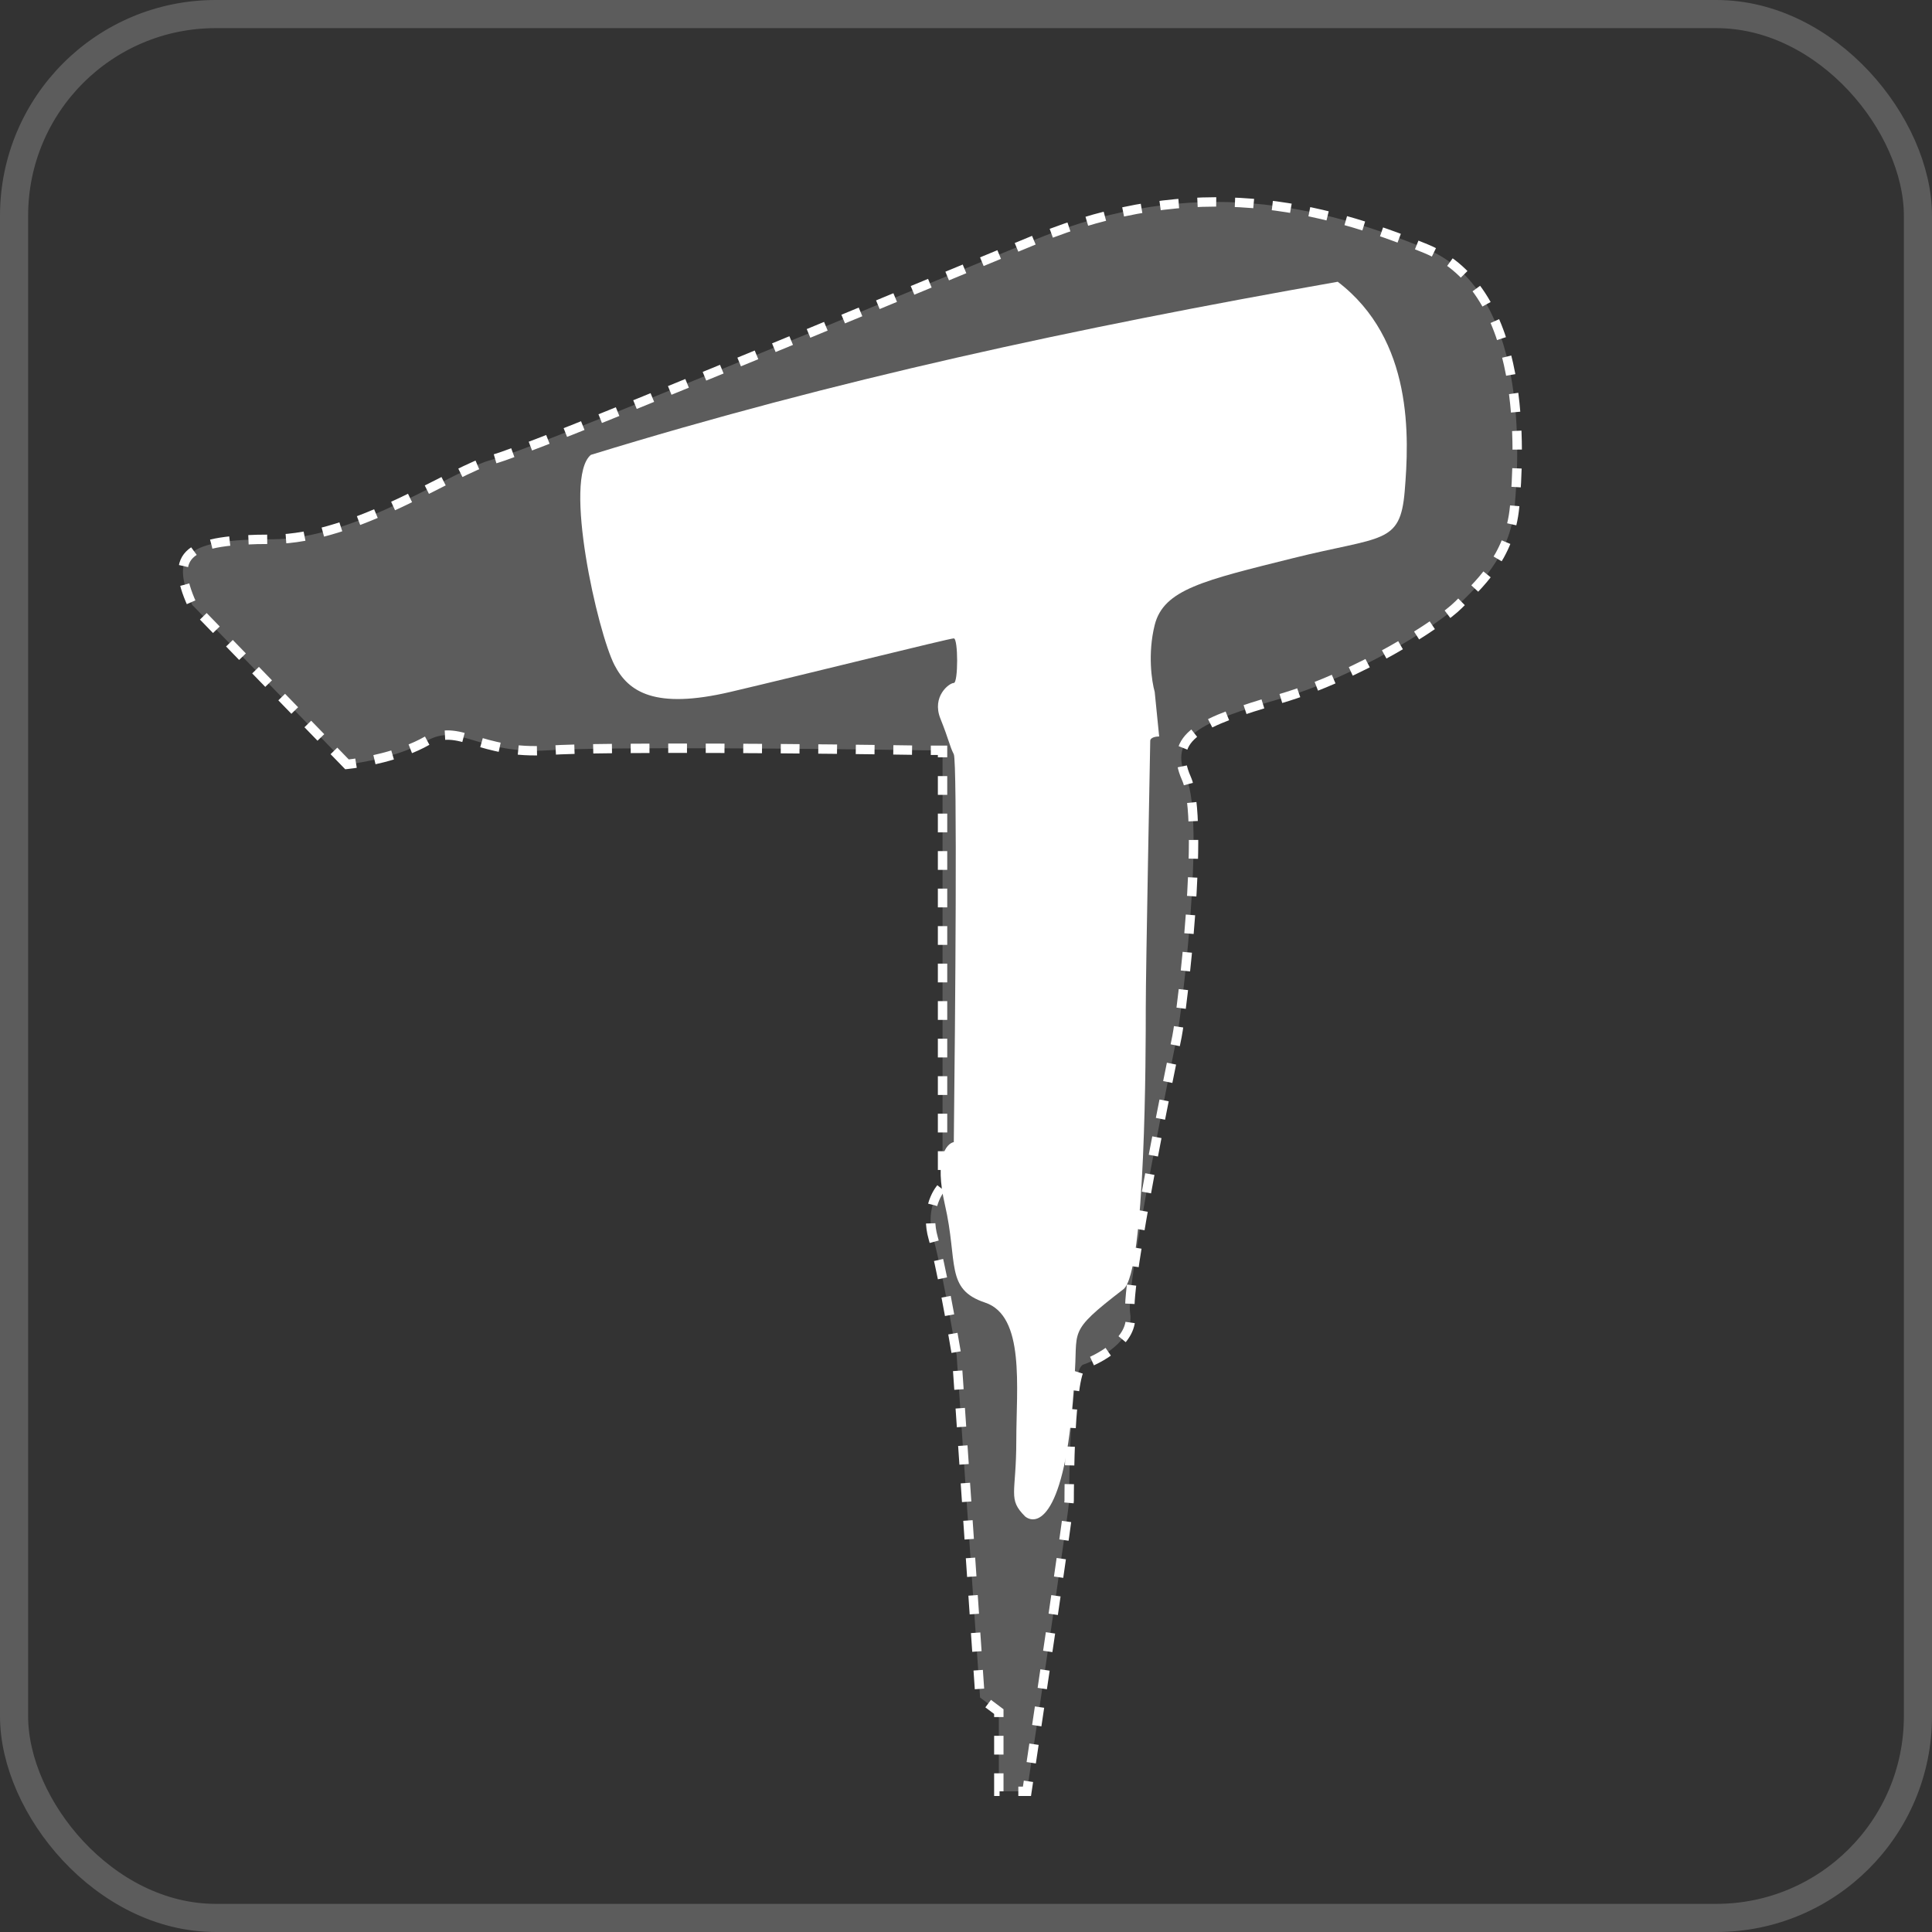
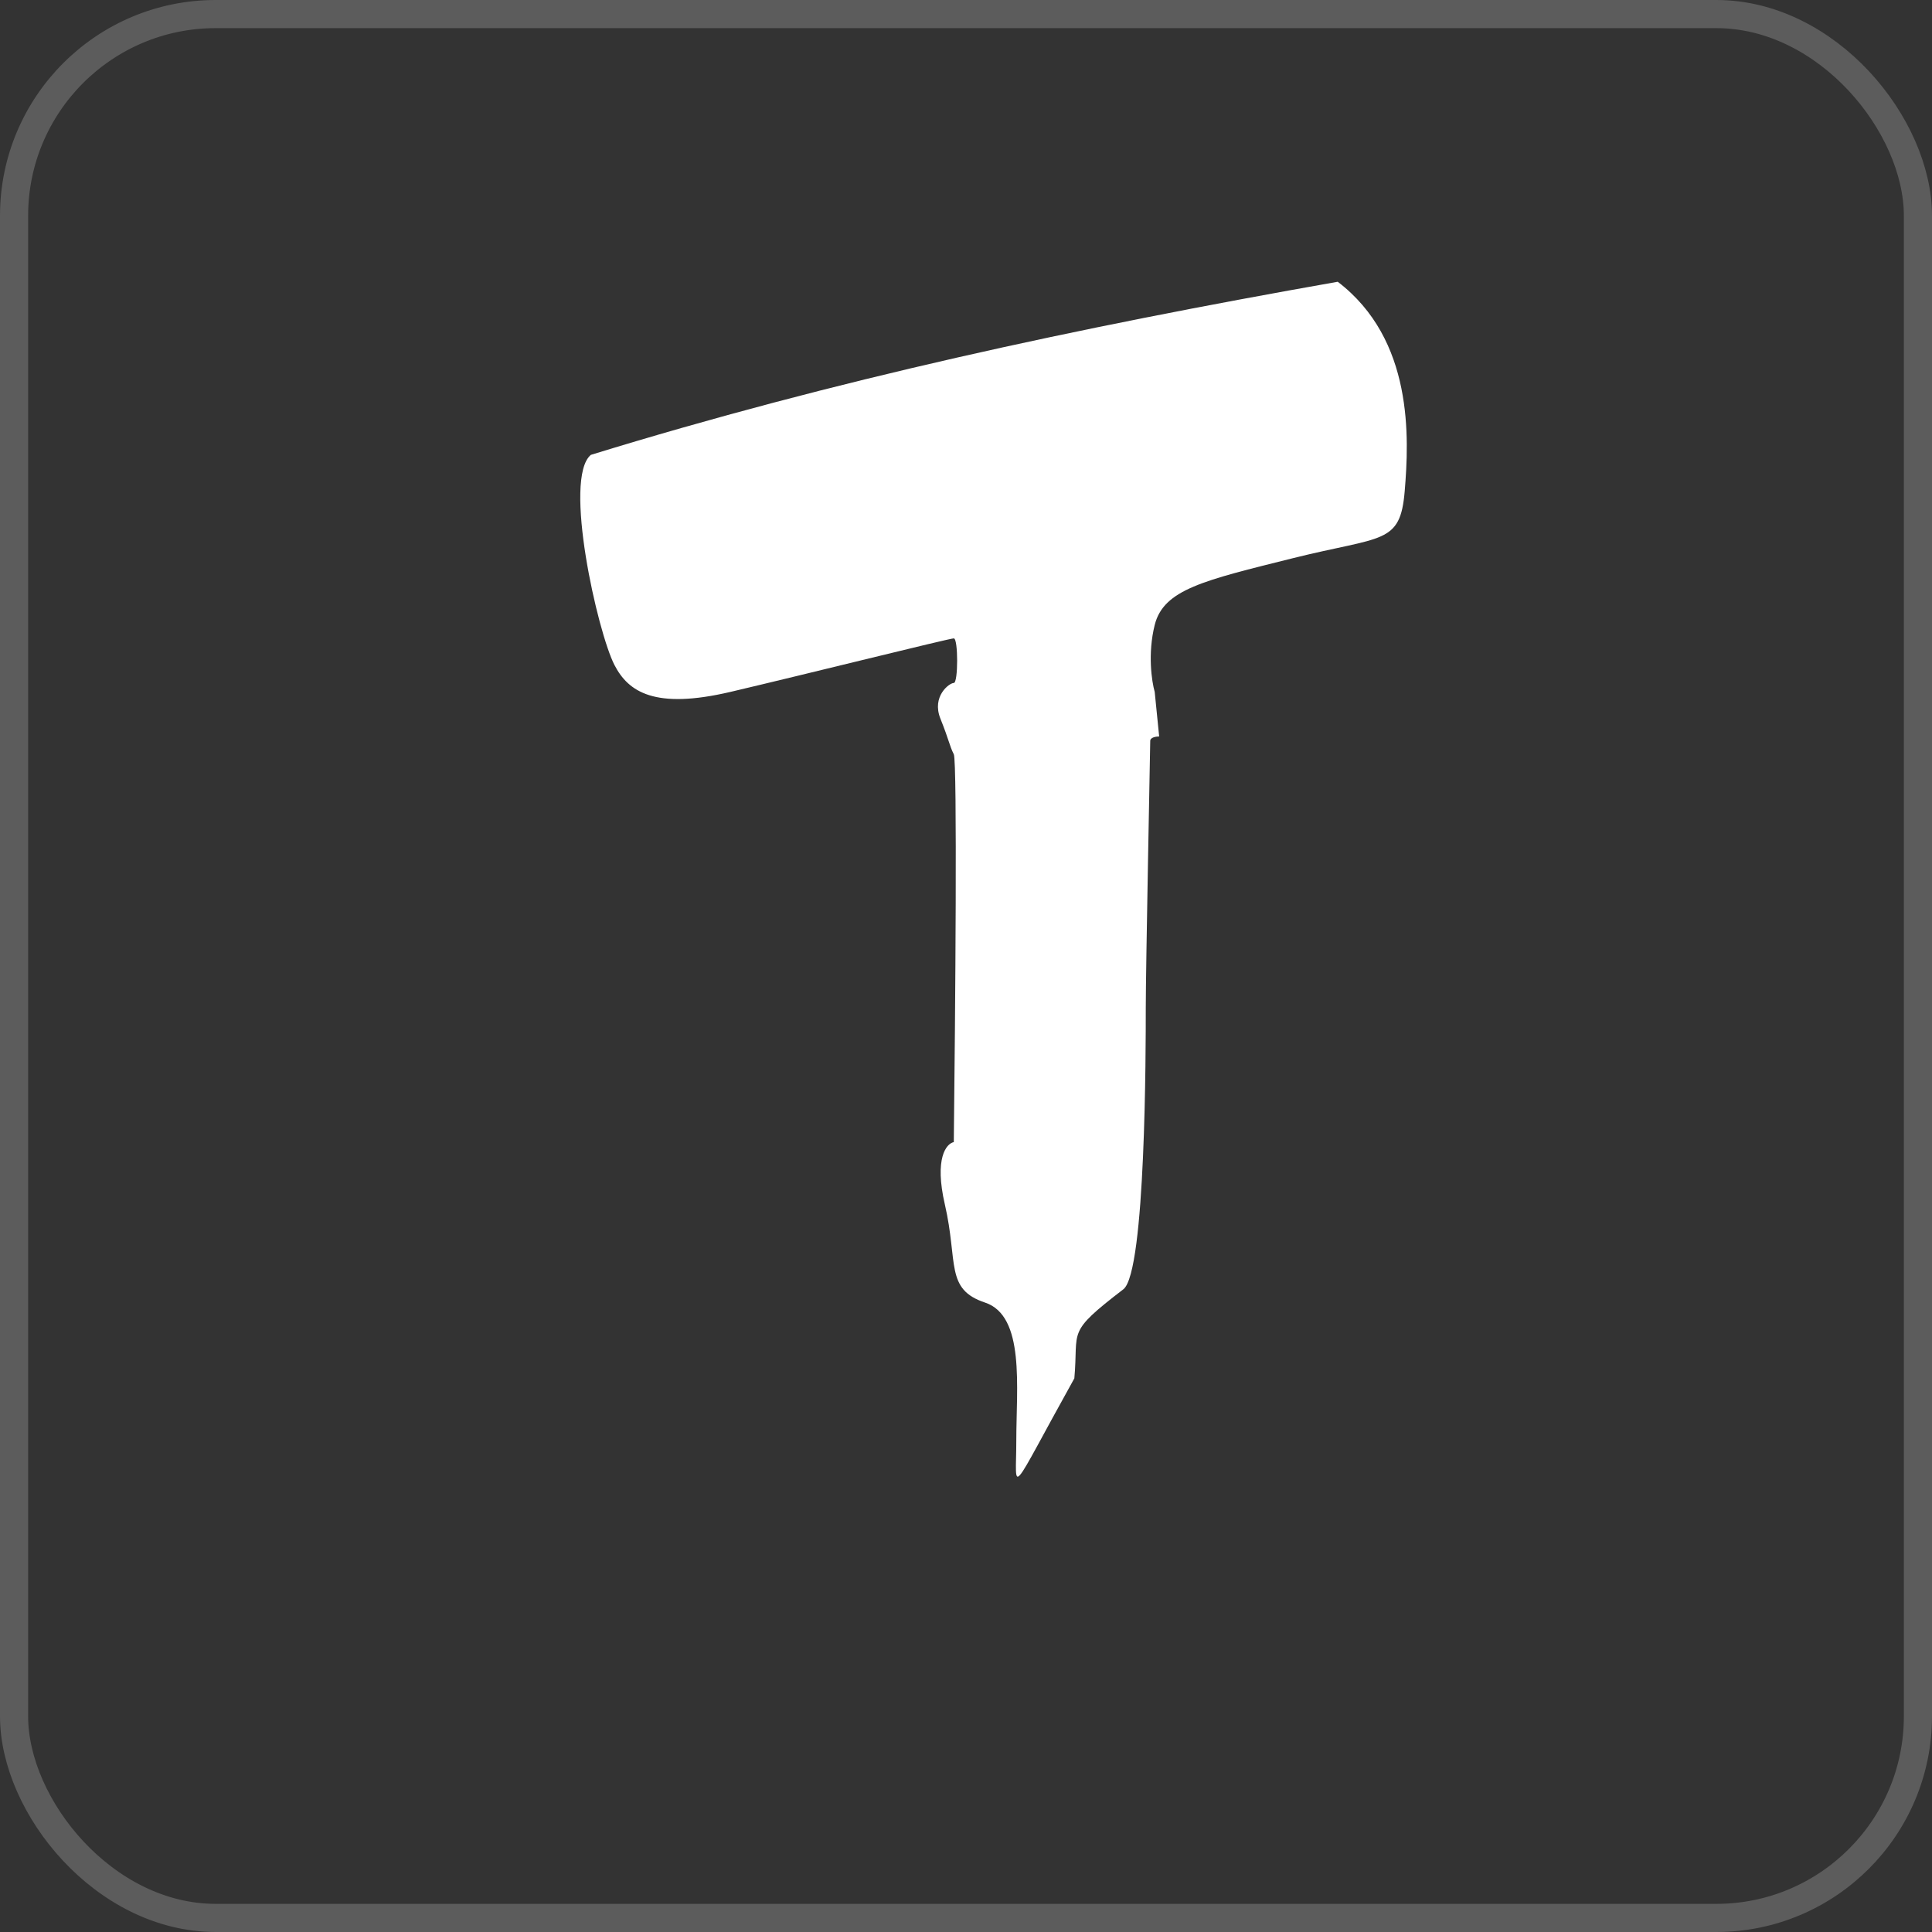
<svg xmlns="http://www.w3.org/2000/svg" width="206" height="206" viewBox="0 0 206 206" fill="none">
  <rect x="0" y="0" width="206" height="206" fill="#333333" stroke="none" />
  <rect x="1.5" y="1.5" width="203" height="203" rx="21.5" stroke="white" stroke-opacity="0.2" stroke-width="3" />
-   <path d="M37 81.5L20.5 64.5C18 59 20 57.5 29 57.5C38 57.5 48.5 50 52.5 49C56.5 48 93.5 32.5 110.5 25.5C127.5 18.5 141 22 152 26.5C163 31 162 48.5 161.5 54C161 59.5 157.5 62.5 155.5 64.5C153.5 66.5 145 72 136.5 74.5C128 77 124.5 78.5 126.5 83C128.5 87.5 126 108 125.5 110.5C125 113 120 137 120.5 140C121 143 117 145 115.5 145.5C114 146 114 159 114 160C114 160.8 111 181 109.5 191H106.5V182.5L104.5 181L102 144.5C101.5 141.5 100.3 134.8 99.5 132C98.7 129.2 99.834 127.167 100.5 126.5V80H98.5C87.667 79.833 64.5 79.6 58.5 80C51 80.5 49 77 45.5 79C42.7 80.6 38.667 81.333 37 81.5Z" fill="white" fill-opacity="0.2" stroke="white" stroke-dasharray="2 2" />
-   <path d="M65.523 70.919C63.726 67.454 60.001 51 63.001 48.5C89.001 40.5 114.552 35 142.636 30.043C150.728 36.222 150.252 46.679 149.776 52.382C149.3 58.086 147.396 57.136 137.876 59.512C128.356 61.889 124.072 62.839 123.12 66.642C122.358 69.684 122.802 72.662 123.12 73.771L123.596 78.524C123.278 78.524 122.644 78.619 122.644 79C122.644 79.475 122.168 103.24 122.168 107.518C122.168 111.796 122.168 135.561 119.788 137.462C113.6 142.216 115.028 141.74 114.552 146.969C113.79 161.418 110.744 162.812 109.315 161.703C107.411 159.802 108.363 159.327 108.363 153.623C108.363 147.919 109.315 140.314 105.031 138.888C100.747 137.462 102.175 134.611 100.747 128.432C99.605 123.488 100.906 121.936 101.699 121.777C101.858 108.31 102.08 81.186 101.699 80.426C101.223 79.475 101.223 79 100.271 76.623C99.319 74.247 101.223 72.821 101.699 72.821C102.175 72.821 102.175 68.068 101.699 68.068C101.223 68.068 85.991 71.87 77.899 73.771C69.807 75.672 67.001 73.771 65.523 70.919Z" fill="white" />
+   <path d="M65.523 70.919C63.726 67.454 60.001 51 63.001 48.5C89.001 40.5 114.552 35 142.636 30.043C150.728 36.222 150.252 46.679 149.776 52.382C149.3 58.086 147.396 57.136 137.876 59.512C128.356 61.889 124.072 62.839 123.12 66.642C122.358 69.684 122.802 72.662 123.12 73.771L123.596 78.524C123.278 78.524 122.644 78.619 122.644 79C122.644 79.475 122.168 103.24 122.168 107.518C122.168 111.796 122.168 135.561 119.788 137.462C113.6 142.216 115.028 141.74 114.552 146.969C107.411 159.802 108.363 159.327 108.363 153.623C108.363 147.919 109.315 140.314 105.031 138.888C100.747 137.462 102.175 134.611 100.747 128.432C99.605 123.488 100.906 121.936 101.699 121.777C101.858 108.31 102.08 81.186 101.699 80.426C101.223 79.475 101.223 79 100.271 76.623C99.319 74.247 101.223 72.821 101.699 72.821C102.175 72.821 102.175 68.068 101.699 68.068C101.223 68.068 85.991 71.87 77.899 73.771C69.807 75.672 67.001 73.771 65.523 70.919Z" fill="white" />
</svg>